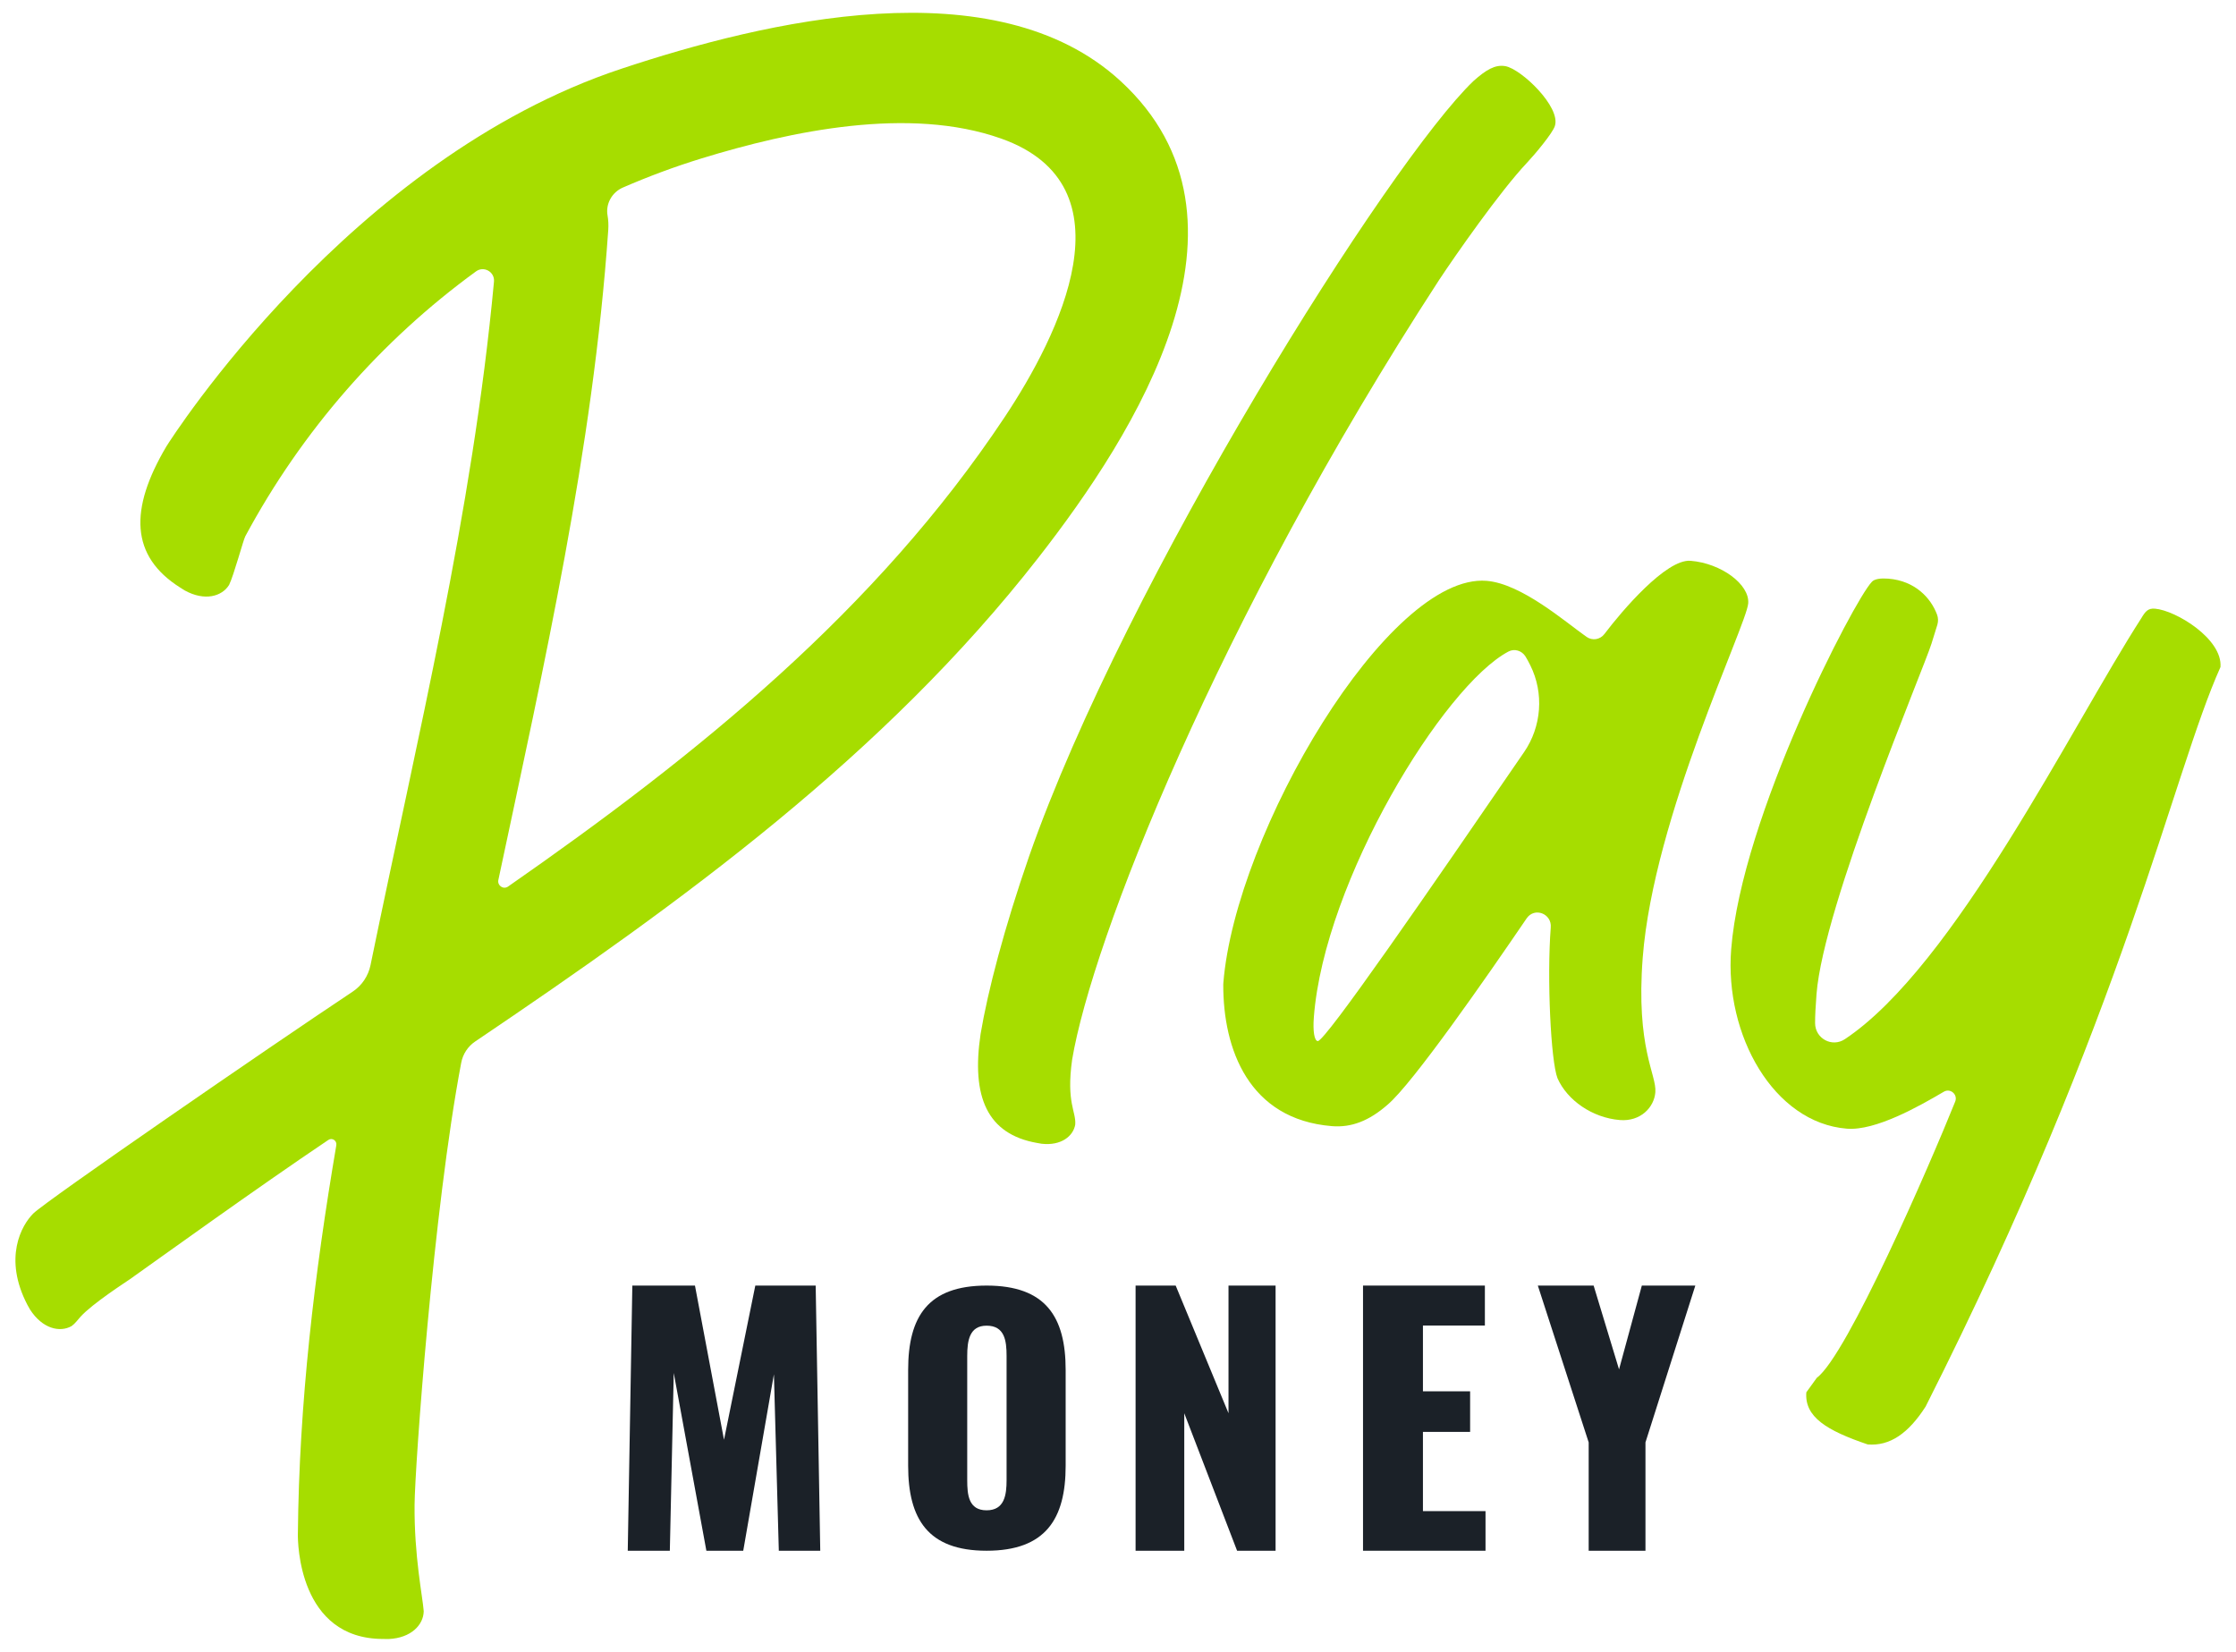
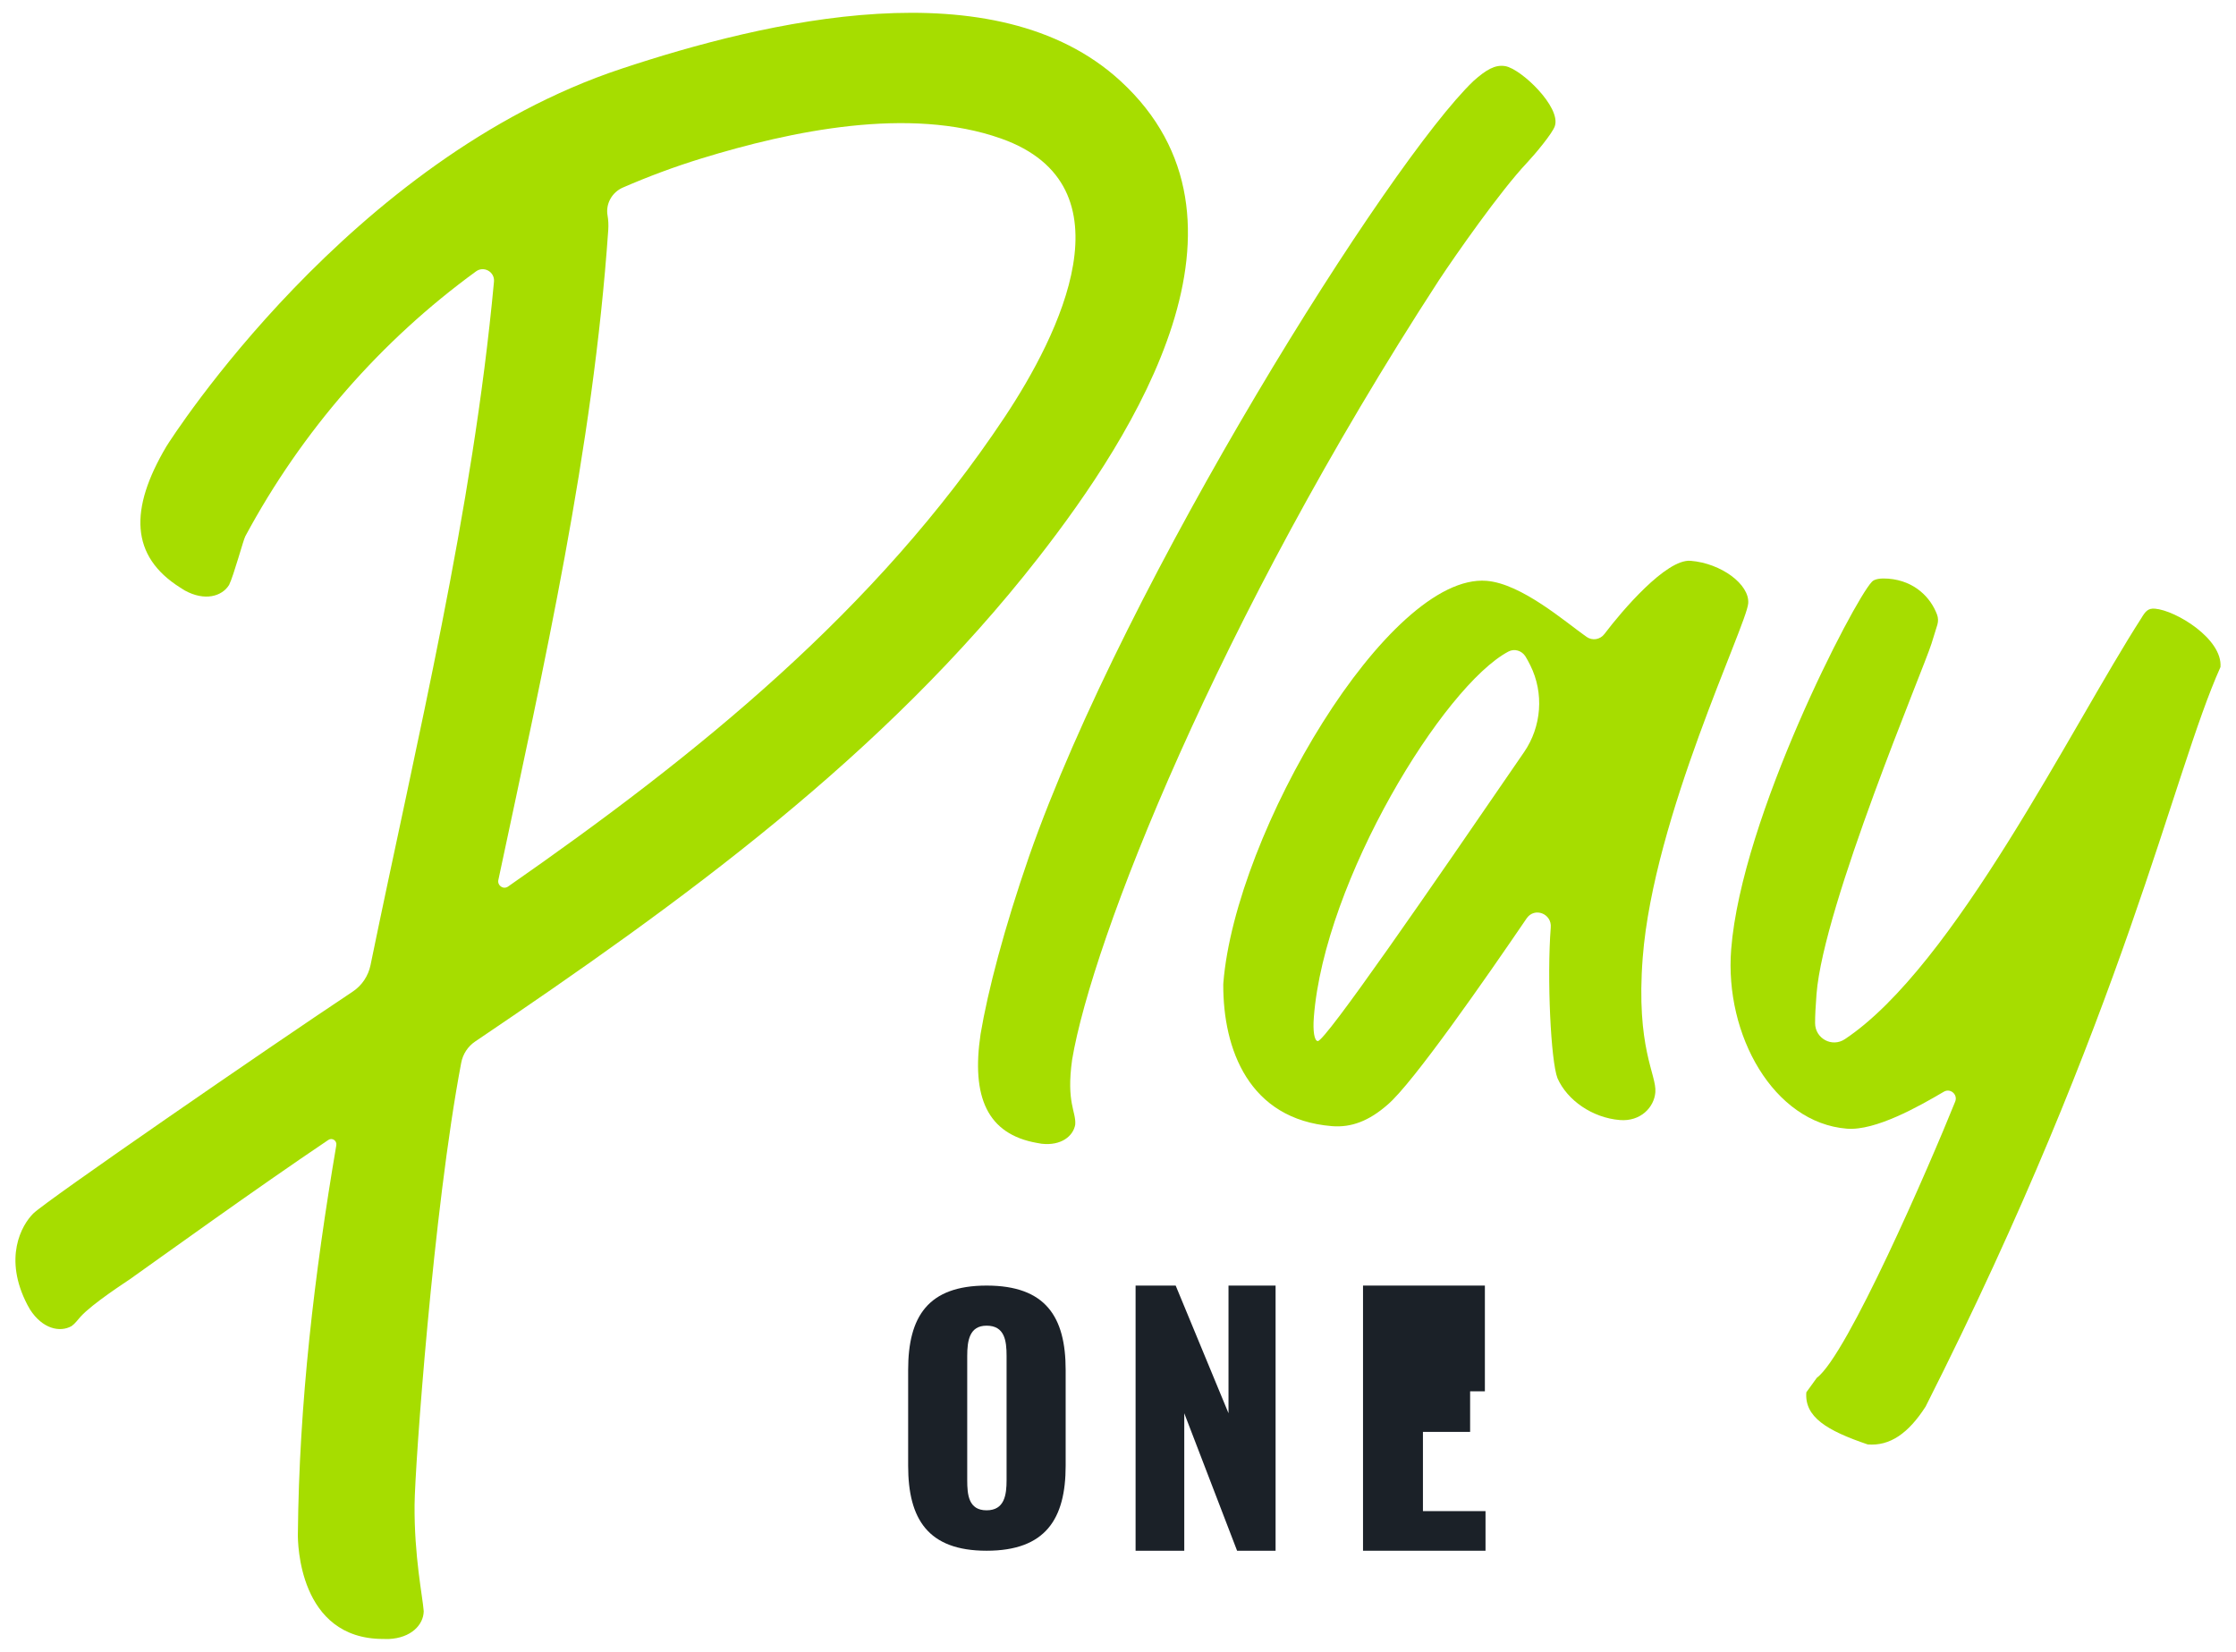
<svg xmlns="http://www.w3.org/2000/svg" width="88" height="65" viewBox="0 0 88 65" fill="none">
  <path d="M56.634 11.023C57.262 10.073 59.035 7.528 60.098 6.403C60.407 6.075 61.096 5.251 61.192 4.963C61.444 4.214 59.868 2.712 59.243 2.603C58.841 2.532 58.482 2.751 57.995 3.183C54.71 6.318 44.306 22.814 40.501 33.701C39.52 36.535 38.875 39.005 38.592 40.694C38.223 43.166 38.85 44.637 40.816 44.981L40.995 45.012C41.762 45.099 42.24 44.713 42.317 44.257C42.357 43.748 41.956 43.396 42.195 41.7C42.975 37.046 47.891 24.474 56.634 11.023Z" fill="#A6DD00" />
  <path d="M48.143 38.745C48.143 38.725 48.144 38.706 48.146 38.686C48.619 32.764 54.645 22.545 58.507 22.859C59.882 22.971 61.59 24.465 62.439 25.063C62.667 25.224 62.975 25.175 63.144 24.951C63.833 24.039 65.576 21.992 66.533 22.07C67.747 22.168 68.86 23.003 68.803 23.743C68.735 24.621 65.079 32.139 64.651 37.686C64.377 41.246 65.202 42.289 65.148 42.983C65.102 43.584 64.561 44.145 63.751 44.079C62.672 43.991 61.684 43.306 61.298 42.437C61.033 41.764 60.878 38.495 61.031 36.508C61.085 35.956 60.391 35.688 60.082 36.143C58.46 38.525 55.596 42.641 54.611 43.474C53.883 44.113 53.183 44.382 52.419 44.319C49.148 44.054 48.135 41.294 48.143 38.745ZM60.228 26.186C60.158 26.044 60.095 25.929 60.037 25.836C59.894 25.606 59.606 25.516 59.369 25.64C56.818 26.987 52.123 34.647 51.708 40.029C51.665 40.583 51.727 40.961 51.862 40.972C52.149 40.995 56.28 34.998 59.982 29.599C60.671 28.596 60.772 27.28 60.228 26.186Z" fill="#A6DD00" />
  <path d="M84.808 23.954C84.534 23.933 84.432 24.064 84.273 24.33C81.537 28.576 76.927 38.02 72.607 40.896C72.103 41.232 71.437 40.874 71.435 40.265C71.434 39.994 71.451 39.631 71.491 39.12C71.766 35.611 75.709 26.317 76.014 25.335C76.092 25.085 76.169 24.837 76.246 24.589C76.286 24.457 76.282 24.316 76.234 24.186C75.986 23.525 75.364 22.857 74.317 22.773C74.042 22.751 73.764 22.776 73.662 22.906C72.96 23.641 68.54 32.146 68.132 37.364C67.867 40.736 69.805 44.189 72.685 44.419C73.812 44.51 75.523 43.541 76.501 42.965C76.759 42.813 77.061 43.076 76.948 43.355C75.944 45.852 72.697 53.339 71.503 54.223L71.09 54.794C71.014 55.764 71.892 56.299 73.506 56.846C74.375 56.916 75.104 56.416 75.785 55.355C83.638 39.809 85.494 30.469 87.389 26.252C87.476 25.144 85.632 24.02 84.808 23.954Z" fill="#A6DD00" />
-   <path d="M24.886 50.594H27.351L28.494 56.662L29.726 50.594H32.102L32.282 61.029H30.651L30.458 54.085L29.251 61.029H27.8L26.516 54.033L26.362 61.029H24.706L24.886 50.594Z" fill="#1B2128" />
  <path d="M35.741 57.684V53.913C35.741 51.822 36.516 50.594 38.828 50.594C41.152 50.594 41.94 51.822 41.94 53.913V57.684C41.94 59.776 41.152 61.029 38.828 61.029C36.516 61.029 35.741 59.776 35.741 57.684ZM39.615 58.248V53.362C39.615 52.761 39.539 52.172 38.828 52.172C38.154 52.172 38.066 52.761 38.066 53.362V58.248C38.066 58.824 38.117 59.438 38.828 59.438C39.539 59.438 39.615 58.824 39.615 58.248Z" fill="#1B2128" />
  <path d="M44.692 50.594H46.27L48.349 55.618V50.594H50.202V61.029H48.687L46.608 55.618V61.029H44.692V50.594Z" fill="#1B2128" />
-   <path d="M53.643 50.594H58.439V52.166H56.001V54.755H57.858V56.352H56.001V59.47H58.464V61.029H53.643V50.594Z" fill="#1B2128" />
-   <path d="M62.524 56.765L60.523 50.594H62.719L63.719 53.892L64.616 50.594H66.721L64.759 56.765V61.029H62.524V56.765Z" fill="#1B2128" />
+   <path d="M53.643 50.594H58.439V52.166V54.755H57.858V56.352H56.001V59.47H58.464V61.029H53.643V50.594Z" fill="#1B2128" />
  <path d="M44.101 3.19C39.166 -1.35 30.087 0.836 24.451 2.707C13.765 6.253 6.747 17.246 6.545 17.574C5.086 20.041 5.127 21.885 7.091 23.124L7.27 23.237C8.057 23.671 8.737 23.472 9.016 23.02C9.199 22.653 9.575 21.251 9.654 21.105C11.882 16.959 15.001 13.398 18.735 10.68C19.045 10.455 19.477 10.701 19.441 11.085C18.598 20.171 16.416 29.05 14.583 37.979C14.495 38.409 14.243 38.785 13.88 39.026C10.499 41.273 1.807 47.264 1.31 47.757C0.849 48.214 0.119 49.51 1.077 51.35L1.181 51.535C1.669 52.296 2.36 52.45 2.818 52.187C2.956 52.09 3.044 51.958 3.169 51.82C3.641 51.298 4.981 50.437 5.115 50.342C6.22 49.56 10.07 46.78 12.923 44.862C13.073 44.761 13.267 44.891 13.236 45.071C12.376 50.124 11.77 55.215 11.723 60.389C11.72 60.674 11.74 64.504 15.081 64.501L15.291 64.504C16.186 64.465 16.668 63.94 16.676 63.408C16.633 62.822 16.298 61.263 16.316 59.207C16.33 57.701 17.049 47.642 18.151 41.828C18.216 41.484 18.413 41.182 18.701 40.988C26.835 35.498 34.782 29.747 40.862 21.953C44.677 17.062 50.041 8.652 44.101 3.19ZM39.543 16.41C34.486 24.023 27.447 29.703 19.994 34.891C19.811 35.018 19.567 34.853 19.613 34.633C21.412 26.164 23.337 17.707 23.938 9.055C23.952 8.848 23.942 8.657 23.911 8.481C23.829 8.02 24.088 7.566 24.514 7.381C25.52 6.944 26.553 6.559 27.611 6.234C31.141 5.151 35.784 4.174 39.395 5.451C44.635 7.303 41.675 13.2 39.543 16.41Z" fill="#A6DD00" />
</svg>